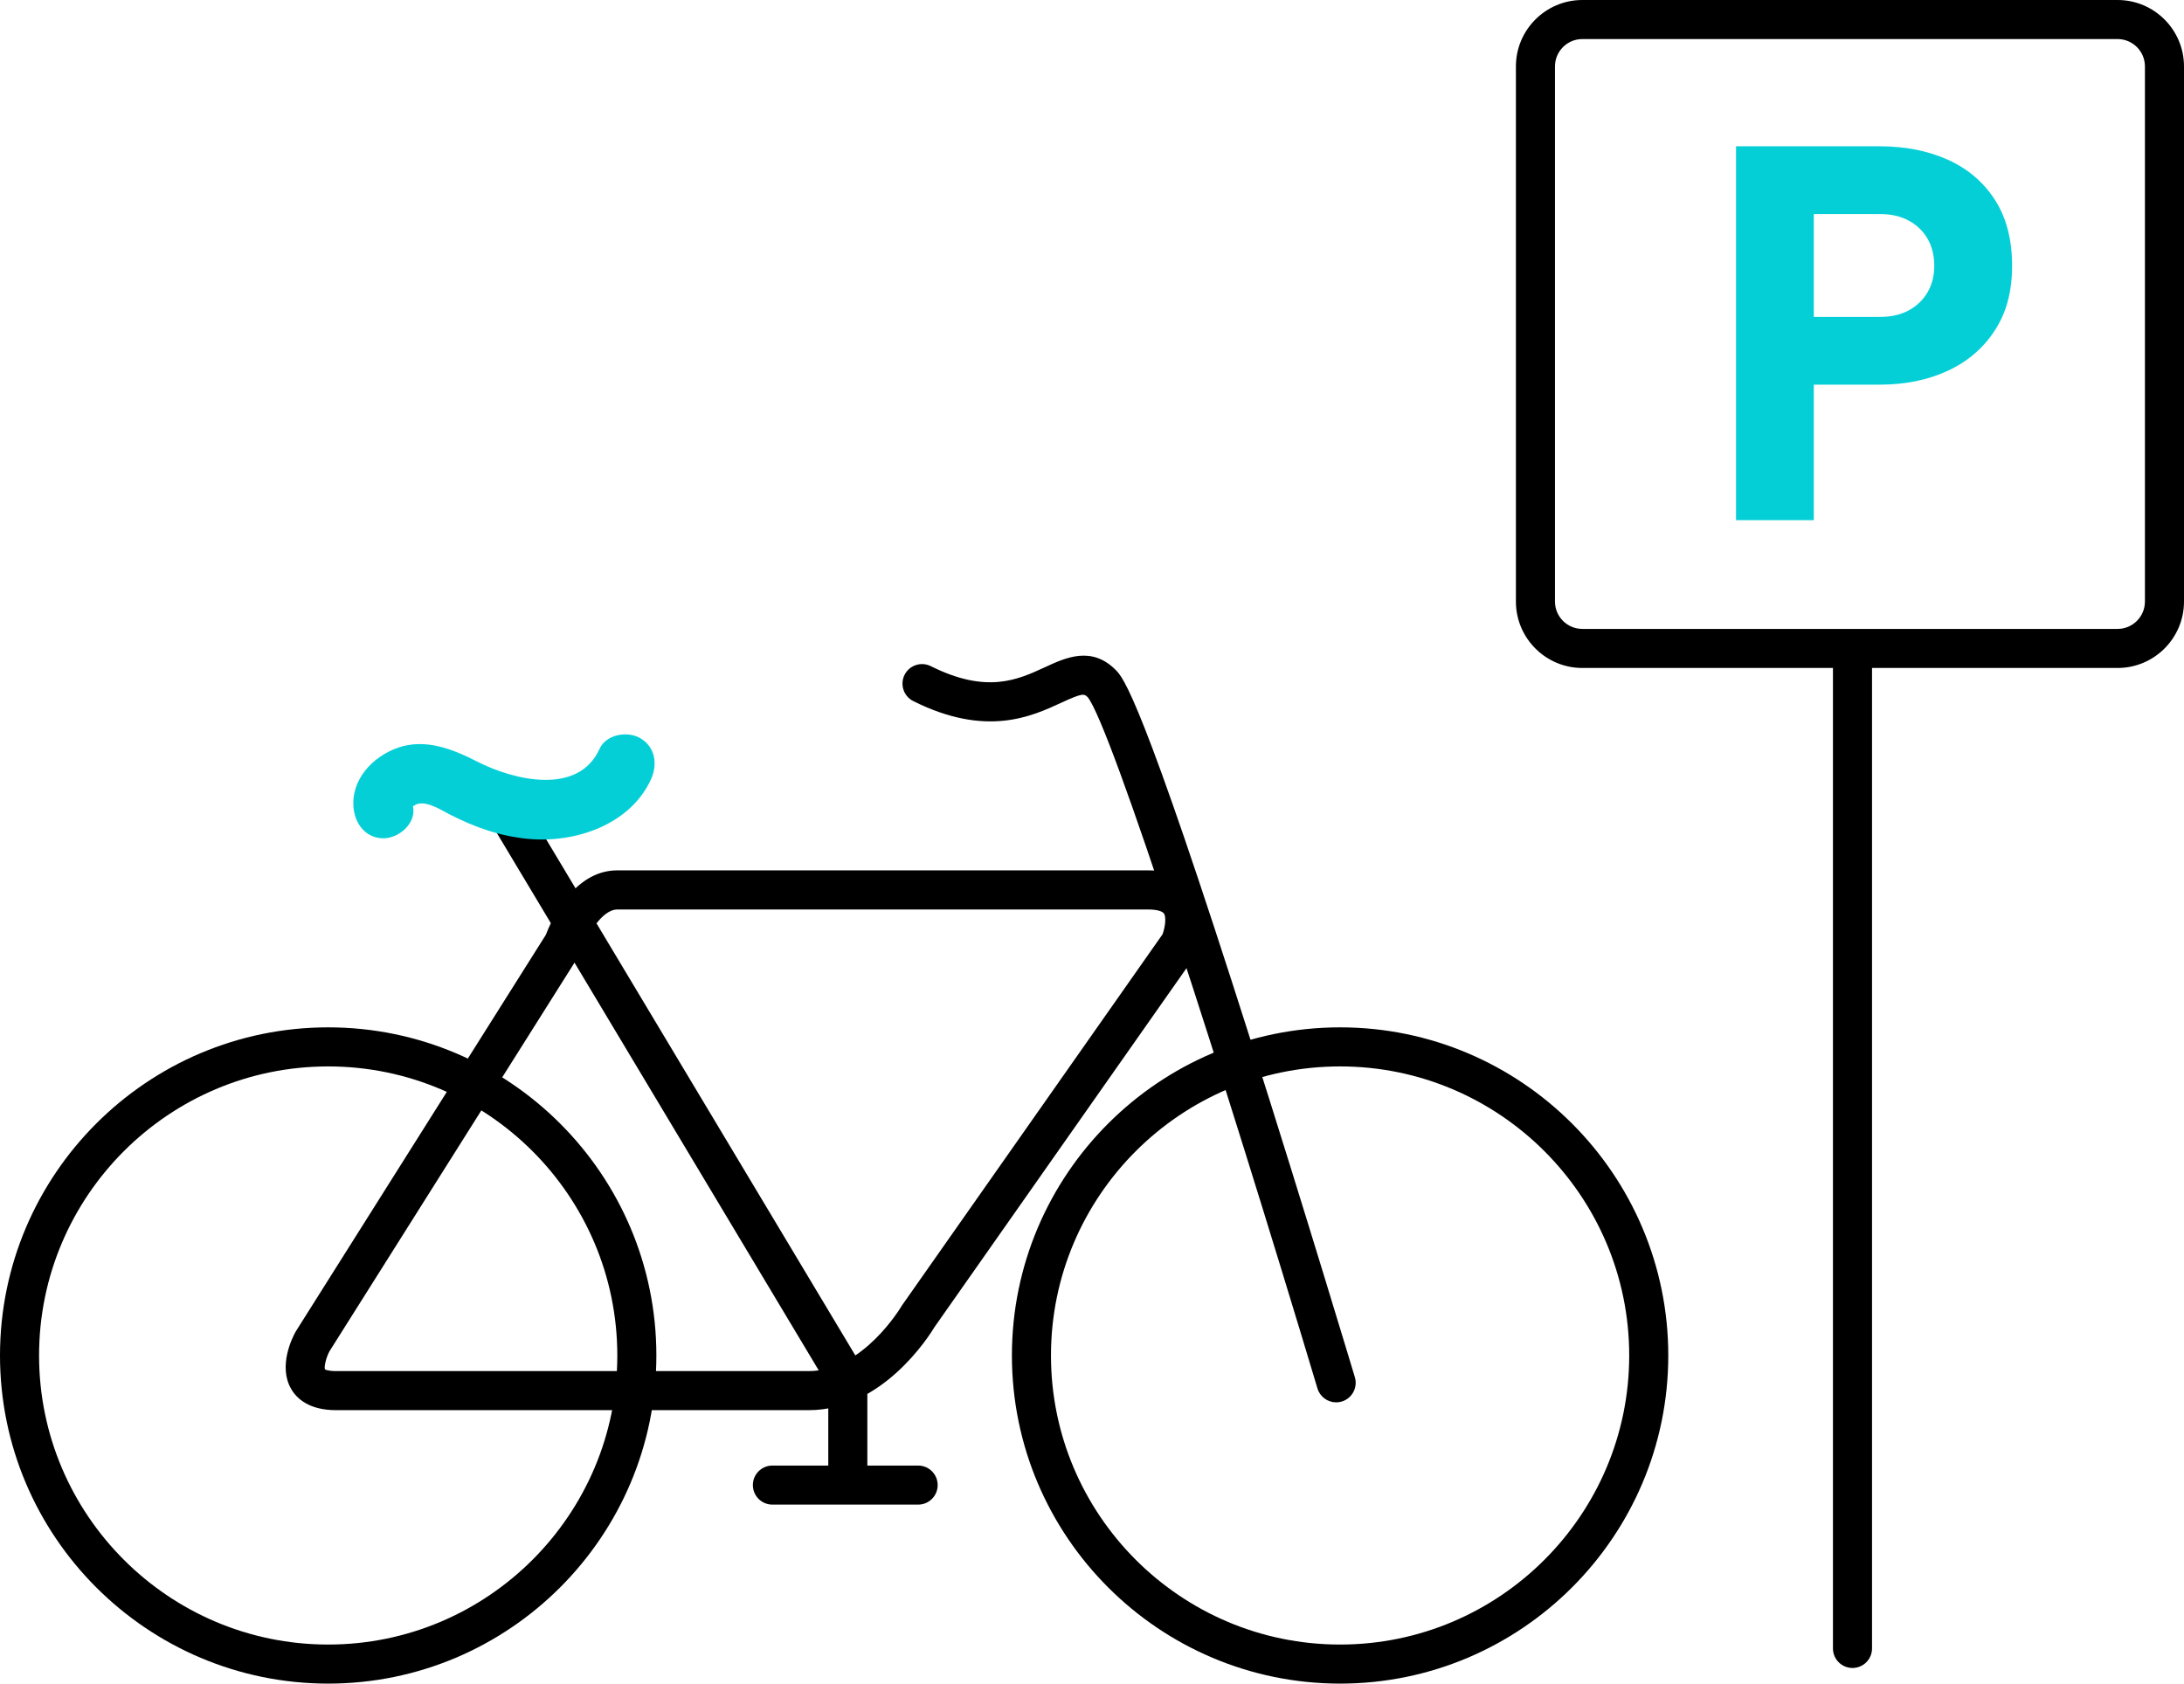
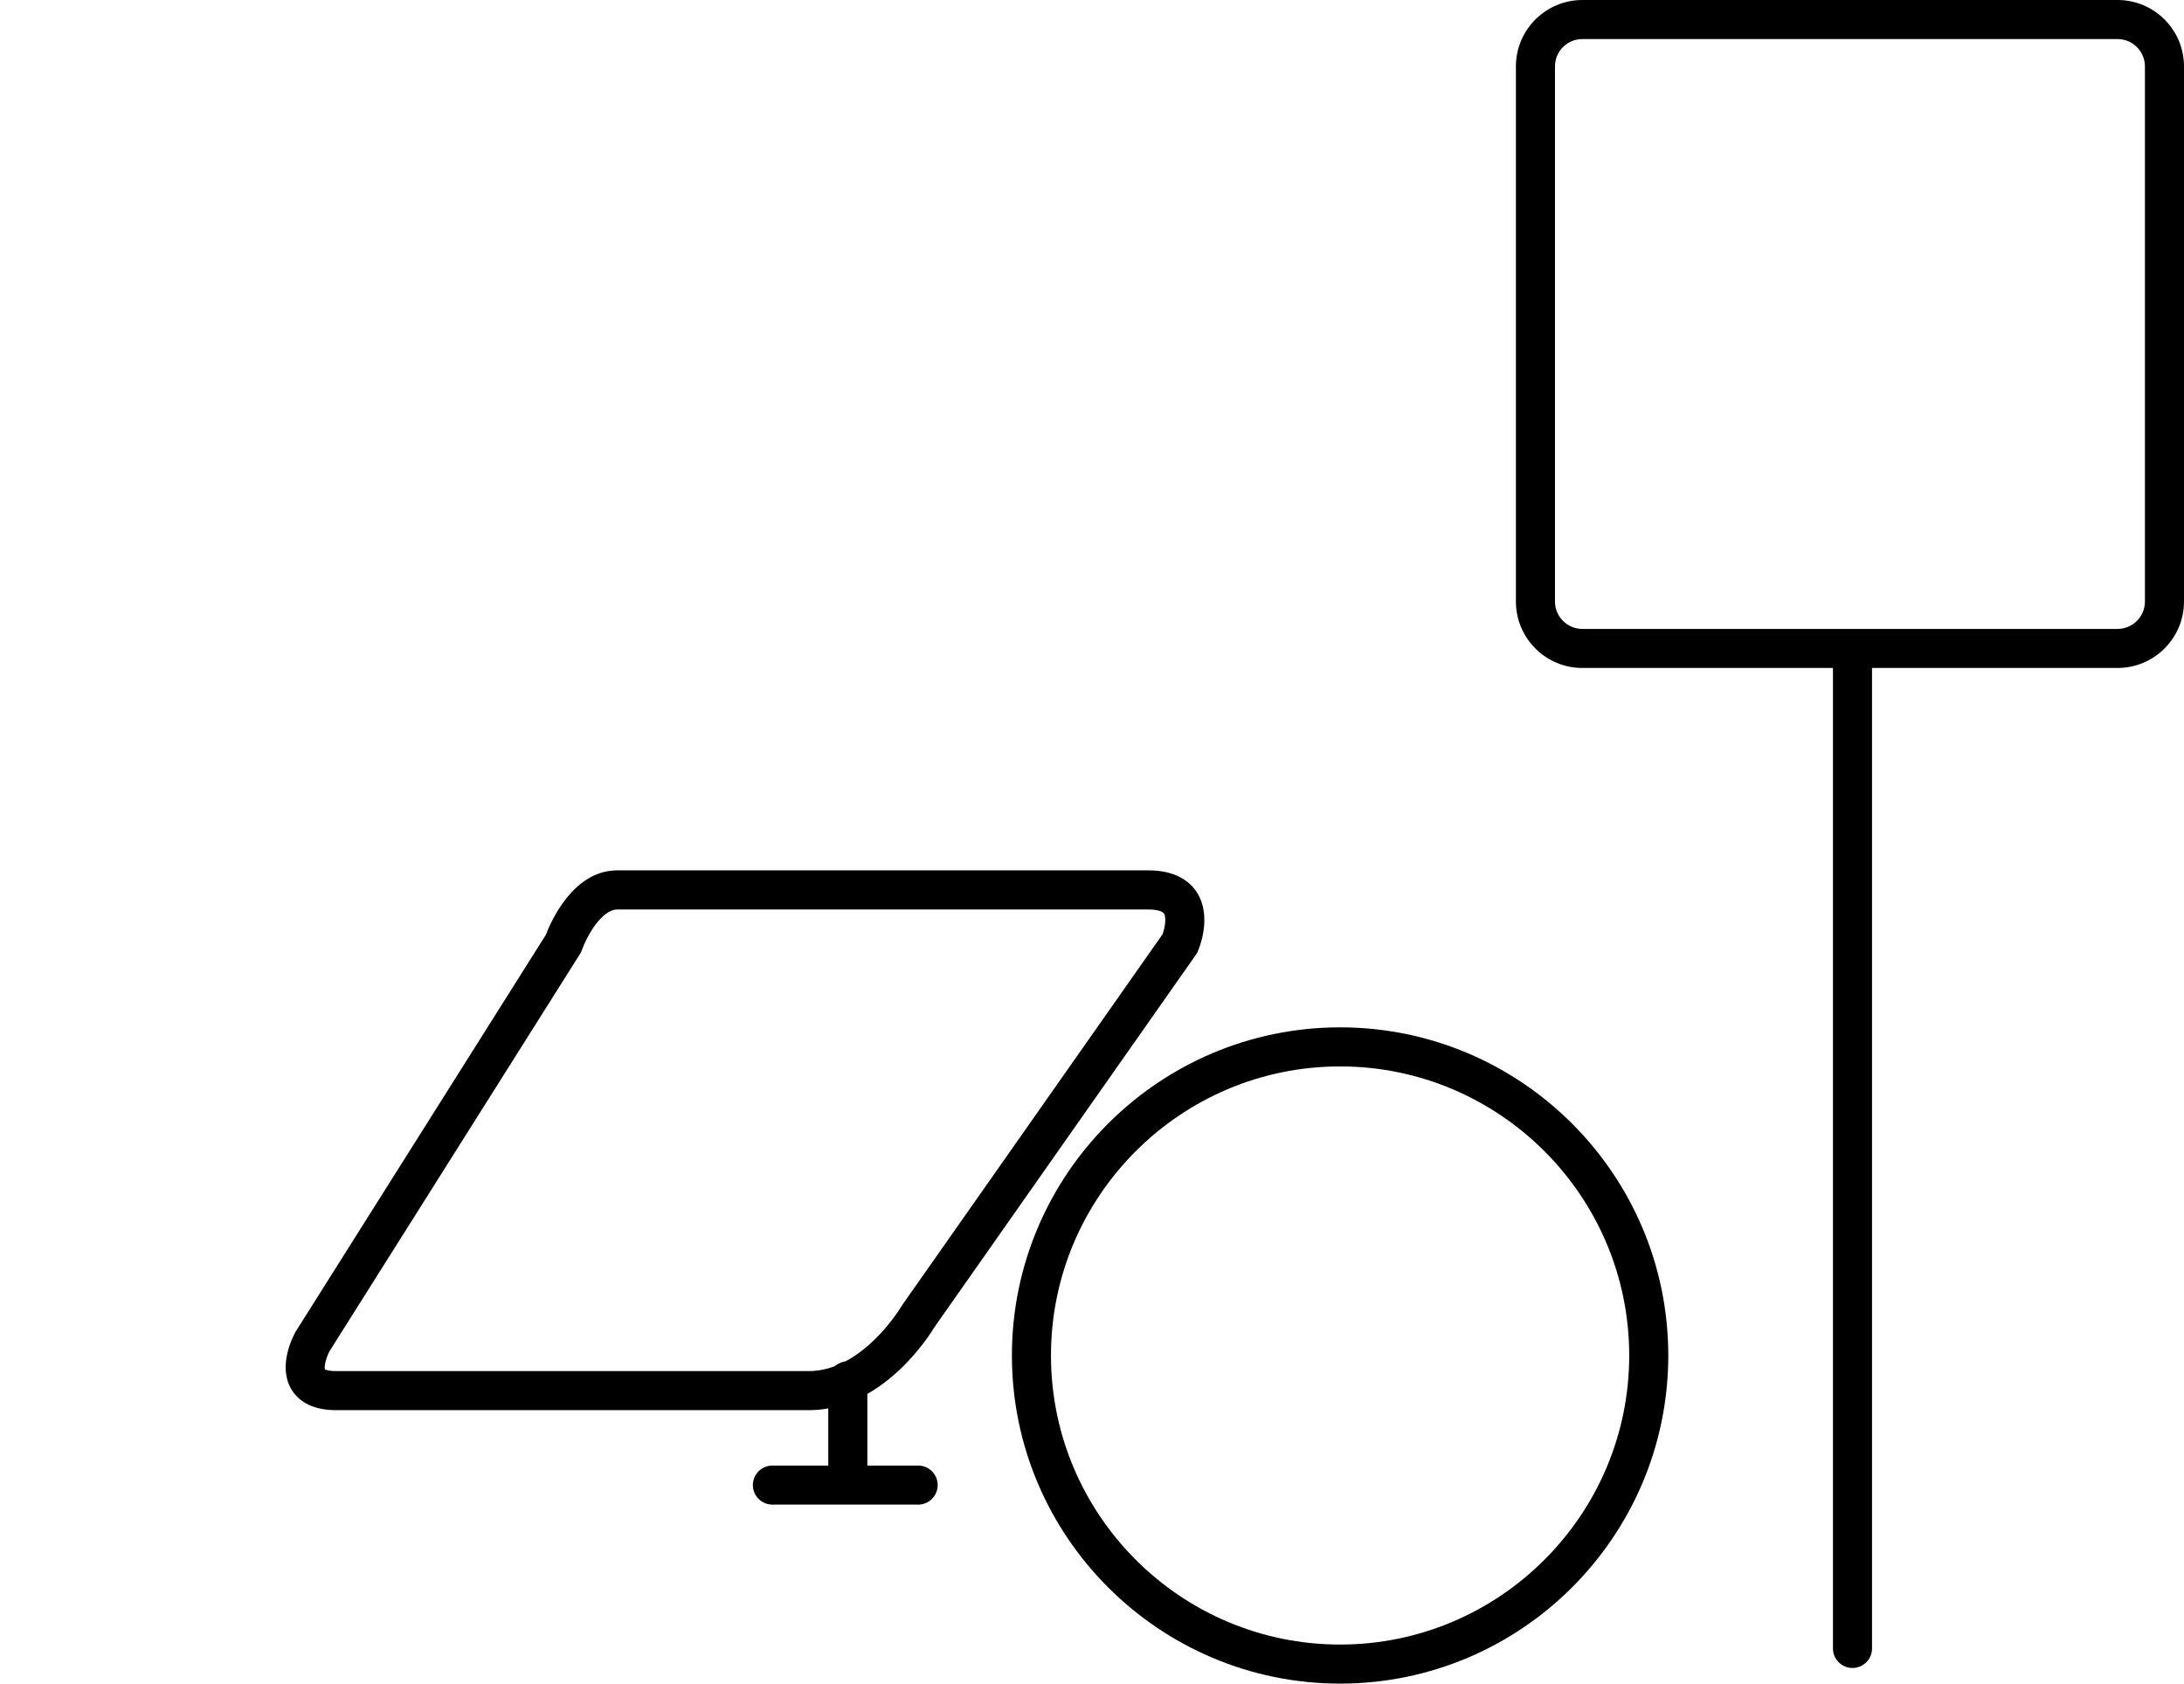
<svg xmlns="http://www.w3.org/2000/svg" id="Laag_2" viewBox="0 0 559 431">
  <defs>
    <style>.cls-1{fill:#04cfd7;}</style>
  </defs>
  <g id="Laag_1-2">
    <path d="M542,0h-137c-9.37,0-17,7.63-17,17V154c0,9.37,7.63,17,17,17h64.15v251c0,2.76,2.24,5,5,5s5-2.24,5-5V171h62.85c9.37,0,17-7.63,17-17V17c0-9.37-7.63-17-17-17Zm7,154c0,3.86-3.14,7-7,7h-137c-3.86,0-7-3.14-7-7V17c0-3.86,3.14-7,7-7h137c3.86,0,7,3.14,7,7V154Z" />
-     <path class="cls-1" d="M444.34,133.16V37.45h36.74c6.59,0,12.44,1.16,17.54,3.47,5.09,2.31,9.1,5.74,12.01,10.28,2.91,4.54,4.37,10.15,4.37,16.83s-1.48,12.03-4.43,16.57c-2.95,4.54-6.98,7.99-12.08,10.34-5.1,2.36-10.9,3.53-17.41,3.53h-16.83v34.69h-19.91Zm19.91-52.03h16.96c2.83,0,5.27-.56,7.32-1.67,2.06-1.11,3.66-2.65,4.82-4.62,1.16-1.97,1.73-4.24,1.73-6.81s-.58-4.97-1.73-6.94c-1.16-1.97-2.76-3.51-4.82-4.62-2.06-1.11-4.5-1.67-7.32-1.67h-16.96v26.34Z" />
-     <path d="M84,431C37.68,431,0,393.32,0,347s37.68-84,84-84,84,37.68,84,84-37.68,84-84,84Zm0-158c-40.8,0-74,33.2-74,74s33.2,74,74,74,74-33.2,74-74-33.2-74-74-74Z" />
    <path d="M343,431c-46.32,0-84-37.68-84-84s37.68-84,84-84,84,37.68,84,84-37.68,84-84,84Zm0-158c-40.8,0-74,33.2-74,74s33.2,74,74,74,74-33.2,74-74-33.2-74-74-74Z" />
-     <path d="M342,359c-2.15,0-4.14-1.4-4.79-3.56-24.13-80.45-52.92-169.72-58.8-176.95-.91-.91-1.29-1.13-6.74,1.39-7.67,3.55-19.27,8.92-37.91-.4-2.47-1.23-3.47-4.24-2.24-6.71,1.23-2.47,4.24-3.47,6.71-2.24,14.33,7.16,22.25,3.5,29.24,.27,5.3-2.45,11.89-5.5,18.06,.67,1.94,1.94,6.49,6.49,34.6,94.89,13.73,43.17,26.52,85.78,26.65,86.2,.79,2.64-.71,5.43-3.35,6.23-.48,.14-.96,.21-1.44,.21Zm-63.54-180.47h0Z" />
-     <path d="M217,358.51c-1.7,0-3.36-.87-4.29-2.43L122.87,206.07c-1.42-2.37-.65-5.44,1.72-6.86,2.37-1.42,5.44-.65,6.86,1.72l89.84,150.01c1.42,2.37,.65,5.44-1.72,6.86-.8,.48-1.69,.71-2.56,.71Z" />
-     <path class="cls-1" d="M163.9,188.98c-3.27-1.91-8.74-1.04-10.45,2.74-5.46,12.09-22.11,7.94-31.21,3.29-6.3-3.21-13.31-6.06-20.38-3.6-6.5,2.26-12.15,8.25-11.35,15.55,.45,4.1,3.19,7.64,7.64,7.64,3.78,0,8.09-3.51,7.64-7.64-.03-.24-.06-.43-.09-.57,.64-.37,.93-.57,1.57-.67,2.55-.41,5.81,1.75,7.92,2.82,6.48,3.29,12.83,5.55,20.11,6.22,11.99,1.1,26.09-3.66,31.35-15.32,1.7-3.76,1.08-8.21-2.74-10.45Z" />
    <path d="M207,361H86.03c-6.87,0-10.03-2.92-11.47-5.37-3.46-5.88,.29-13.24,1.07-14.65l.14-.24,63.93-101.41c1.25-3.29,6.97-16.52,18.3-16.52h135.94c7.21,0,10.7,3.03,12.36,5.57,4.02,6.15,.67,14.26,.28,15.17l-.2,.46-67.18,95.7c-1.41,2.35-13.37,21.29-32.2,21.29Zm-123.82-10.43s.74,.43,2.84,.43h120.97c13.86,0,23.58-16.35,23.68-16.51l.23-.36,66.66-94.96c.61-1.68,1.02-4.3,.36-5.3-.42-.64-1.95-1.04-3.99-1.04H158c-4.07,0-7.87,7-9.07,10.39l-.19,.53-.3,.48-64.12,101.71c-.92,1.74-1.4,4.02-1.14,4.64h0Z" />
    <path d="M217,383.18c-2.76,0-5-2.24-5-5v-24.68c0-2.76,2.24-5,5-5s5,2.24,5,5v24.68c0,2.76-2.24,5-5,5Z" />
    <path d="M235,385.18h-37.3c-2.76,0-5-2.24-5-5s2.24-5,5-5h37.3c2.76,0,5,2.24,5,5s-2.24,5-5,5Z" />
  </g>
</svg>